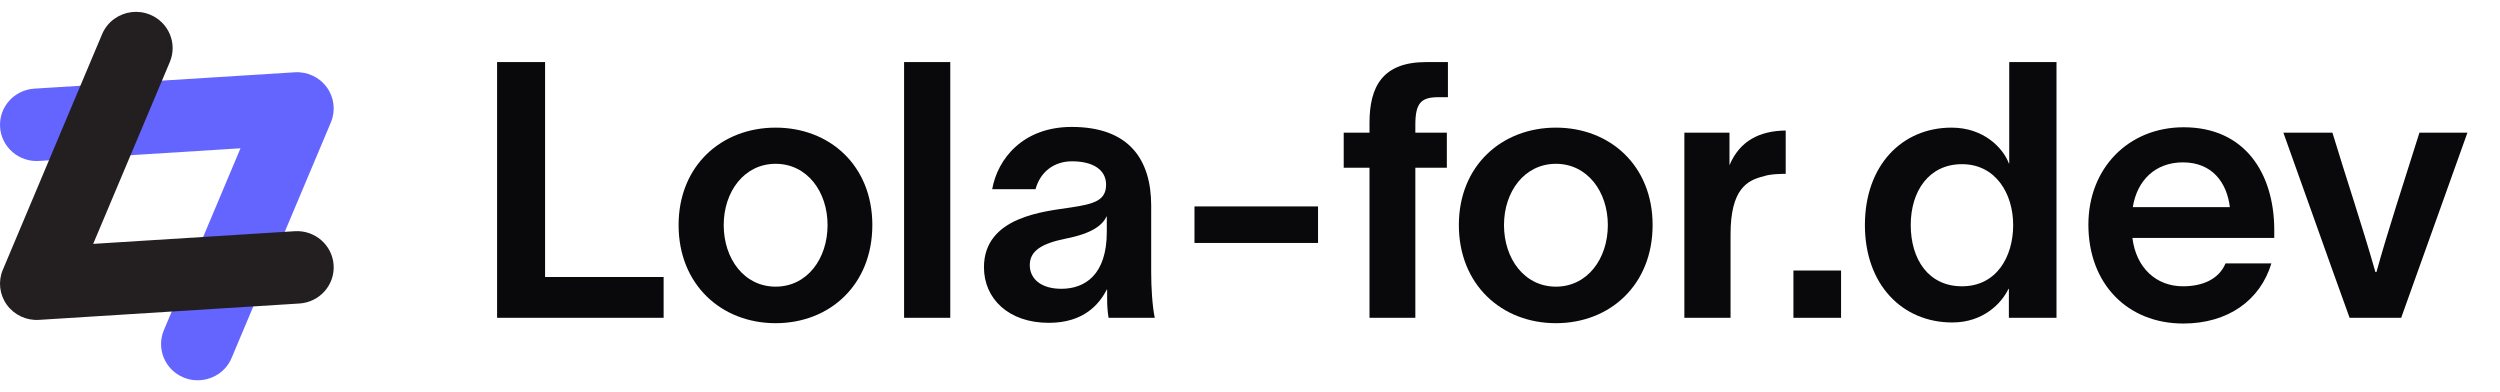
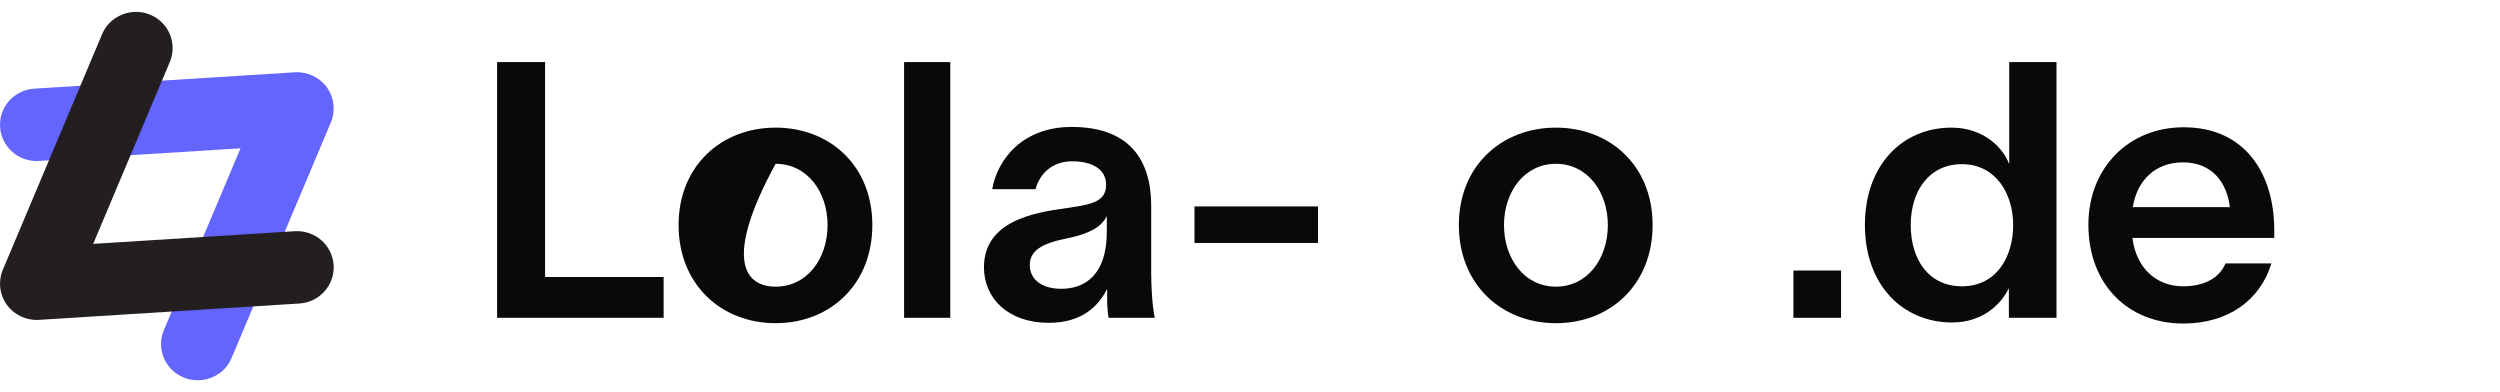
<svg xmlns="http://www.w3.org/2000/svg" fill="none" height="100%" overflow="visible" preserveAspectRatio="none" style="display: block;" viewBox="0 0 153 24" width="100%">
  <g id="Frame 2147236712">
    <g id="Group 5">
      <g clip-path="url(#clip0_0_1194)" id="Logo">
        <g id="Lola-for.dev">
-           <path d="M139.742 8.118H142.744C143.621 11.012 144.542 13.729 145.374 16.645H145.44C146.142 14.102 147.128 11.121 148.07 8.118H151.007L146.952 19.45H143.796C142.437 15.702 141.1 11.888 139.742 8.118Z" fill="#09090B" id="Vector" />
          <path d="M139.184 14.014V14.562H130.505C130.724 16.381 131.952 17.521 133.595 17.521C134.779 17.521 135.787 17.104 136.204 16.118H139.009C138.33 18.375 136.357 19.8 133.617 19.8C130.198 19.8 127.809 17.367 127.809 13.751C127.809 10.288 130.264 7.789 133.639 7.789C137.431 7.789 139.163 10.66 139.184 14.014ZM130.527 12.677H136.467C136.291 11.208 135.415 9.937 133.595 9.937C131.908 9.937 130.79 11.033 130.527 12.677Z" fill="#09090B" id="Vector_2" />
          <path d="M122.965 3.8H125.858V19.45H122.943V17.674H122.921C122.504 18.551 121.387 19.735 119.48 19.735C116.411 19.735 114.132 17.411 114.132 13.773C114.132 10.134 116.389 7.811 119.436 7.811C121.409 7.811 122.592 9.06 122.943 10.003H122.965V3.8ZM120.072 17.521C122.198 17.521 123.206 15.702 123.206 13.773C123.206 11.844 122.132 10.047 120.072 10.047C118.055 10.047 116.937 11.691 116.937 13.773C116.937 15.855 118.011 17.521 120.072 17.521Z" fill="#09090B" id="Vector_3" />
          <path d="M109.758 16.556H112.673V19.45H109.758V16.556Z" fill="#09090B" id="Vector_4" />
-           <path d="M105.844 10.113C106.48 8.6 107.707 8.009 109.285 7.987V10.639C109.132 10.639 108.321 10.639 107.926 10.792C106.918 11.033 105.91 11.581 105.91 14.343V19.45H103.083V8.118H105.844V10.113Z" fill="#09090B" id="Vector_5" />
          <path d="M95.222 19.779C91.912 19.779 89.282 17.433 89.282 13.773C89.282 10.134 91.912 7.811 95.222 7.811C98.531 7.811 101.14 10.134 101.14 13.773C101.14 17.433 98.531 19.779 95.222 19.779ZM95.222 17.543C97.151 17.543 98.4 15.833 98.4 13.773C98.4 11.735 97.151 10.025 95.222 10.025C93.293 10.025 92.044 11.735 92.044 13.773C92.044 15.833 93.293 17.543 95.222 17.543Z" fill="#09090B" id="Vector_6" />
-           <path d="M88.043 5.948C86.991 5.948 86.619 6.277 86.619 7.636V8.118H88.547V10.266H86.619V19.45H83.813V10.266H82.235V8.118H83.813V7.526C83.813 5.312 84.602 3.8 87.276 3.8H88.613V5.948H88.043Z" fill="#09090B" id="Vector_7" />
          <path d="M73.102 12.633H80.664V14.869H73.102V12.633Z" fill="#09090B" id="Vector_8" />
          <path d="M70.453 16.688C70.453 17.565 70.519 18.727 70.672 19.45H67.845C67.779 19.077 67.757 18.661 67.757 18.288V17.718H67.736C67.275 18.617 66.333 19.757 64.185 19.757C61.708 19.757 60.218 18.266 60.218 16.359C60.218 13.247 63.944 12.94 65.522 12.699C66.99 12.48 67.692 12.261 67.692 11.296C67.692 10.398 66.903 9.872 65.609 9.872C64.492 9.872 63.659 10.529 63.374 11.581H60.722C61.051 9.718 62.607 7.768 65.588 7.768C69.138 7.768 70.453 9.806 70.453 12.589V16.688ZM64.952 17.674C66.398 17.674 67.736 16.82 67.736 14.19V13.225C67.472 13.773 66.881 14.277 65.215 14.606C63.703 14.913 63.023 15.373 63.023 16.228C63.023 17.039 63.681 17.674 64.952 17.674Z" fill="#09090B" id="Vector_9" />
          <path d="M55.33 3.8H58.157V19.45H55.33V3.8Z" fill="#09090B" id="Vector_10" />
-           <path d="M47.469 19.779C44.16 19.779 41.53 17.433 41.53 13.773C41.53 10.134 44.16 7.811 47.469 7.811C50.779 7.811 53.387 10.134 53.387 13.773C53.387 17.433 50.779 19.779 47.469 19.779ZM47.469 17.543C49.398 17.543 50.647 15.833 50.647 13.773C50.647 11.735 49.398 10.025 47.469 10.025C45.541 10.025 44.291 11.735 44.291 13.773C44.291 15.833 45.541 17.543 47.469 17.543Z" fill="#09090B" id="Vector_11" />
+           <path d="M47.469 19.779C44.16 19.779 41.53 17.433 41.53 13.773C41.53 10.134 44.16 7.811 47.469 7.811C50.779 7.811 53.387 10.134 53.387 13.773C53.387 17.433 50.779 19.779 47.469 19.779ZM47.469 17.543C49.398 17.543 50.647 15.833 50.647 13.773C50.647 11.735 49.398 10.025 47.469 10.025C44.291 15.833 45.541 17.543 47.469 17.543Z" fill="#09090B" id="Vector_11" />
          <path d="M33.359 16.951H40.614V19.45H30.422V3.8H33.359V16.951Z" fill="#09090B" id="Vector_12" />
        </g>
      </g>
      <g id="Group 4">
        <path d="M13.407 22.86C12.797 23.291 11.982 23.409 11.239 23.103C10.095 22.633 9.553 21.334 10.03 20.204L14.719 9.075L2.387 9.85C1.15 9.929 0.083 9.001 0.005 7.778C-0.075 6.556 0.865 5.502 2.102 5.425L18.036 4.424C18.81 4.375 19.554 4.724 20.005 5.348C20.455 5.971 20.548 6.782 20.25 7.489L14.173 21.909C14.006 22.305 13.737 22.628 13.407 22.86H13.407Z" fill="#6464FF" id="Vector_13" />
        <path d="M7.016 1.14C7.626 0.709 8.441 0.591 9.184 0.897C10.328 1.367 10.87 2.666 10.393 3.796L5.703 14.925L18.036 14.15C19.272 14.072 20.339 15 20.418 16.222C20.497 17.444 19.557 18.498 18.32 18.575L2.386 19.576C1.613 19.625 0.868 19.276 0.418 18.652C-0.033 18.029 -0.126 17.218 0.173 16.511L6.249 2.091C6.416 1.694 6.686 1.371 7.016 1.139V1.14Z" fill="#231F20" id="Vector_14" />
      </g>
    </g>
  </g>
  <defs>
    <clipPath id="clip0_0_1194">
      <rect fill="white" height="16" transform="translate(28.422 3.8)" width="124" />
    </clipPath>
  </defs>
</svg>